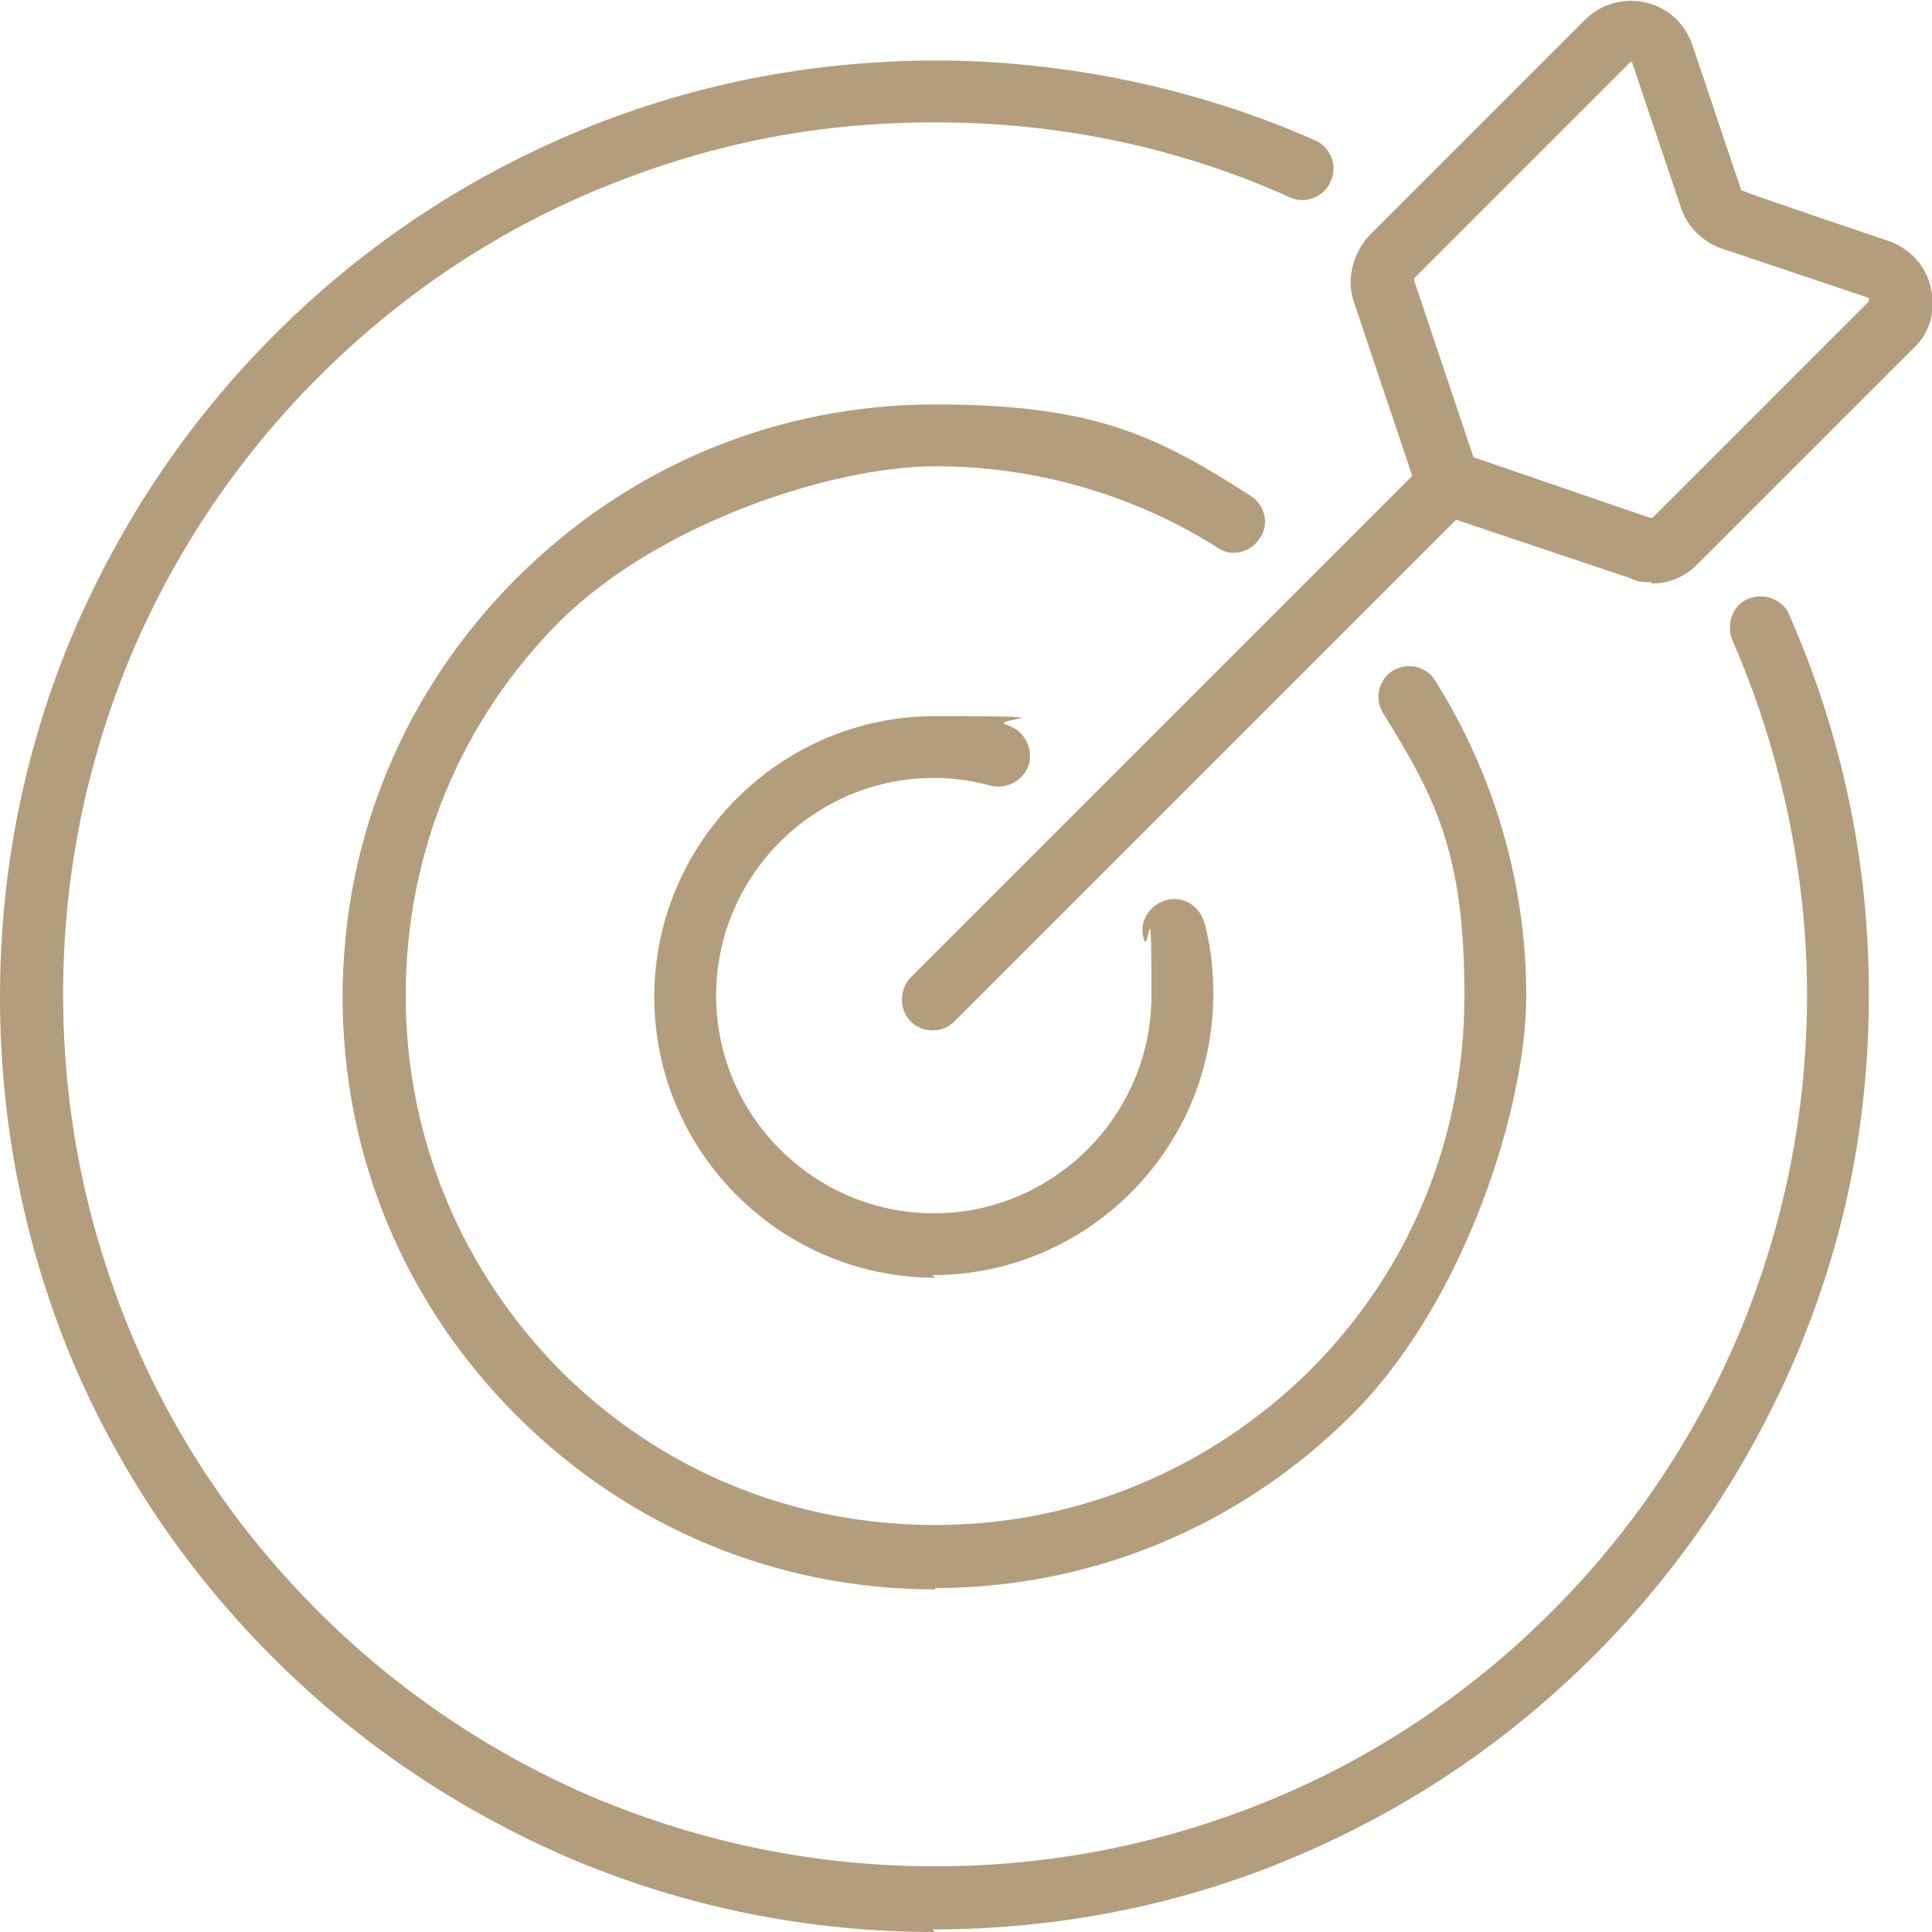
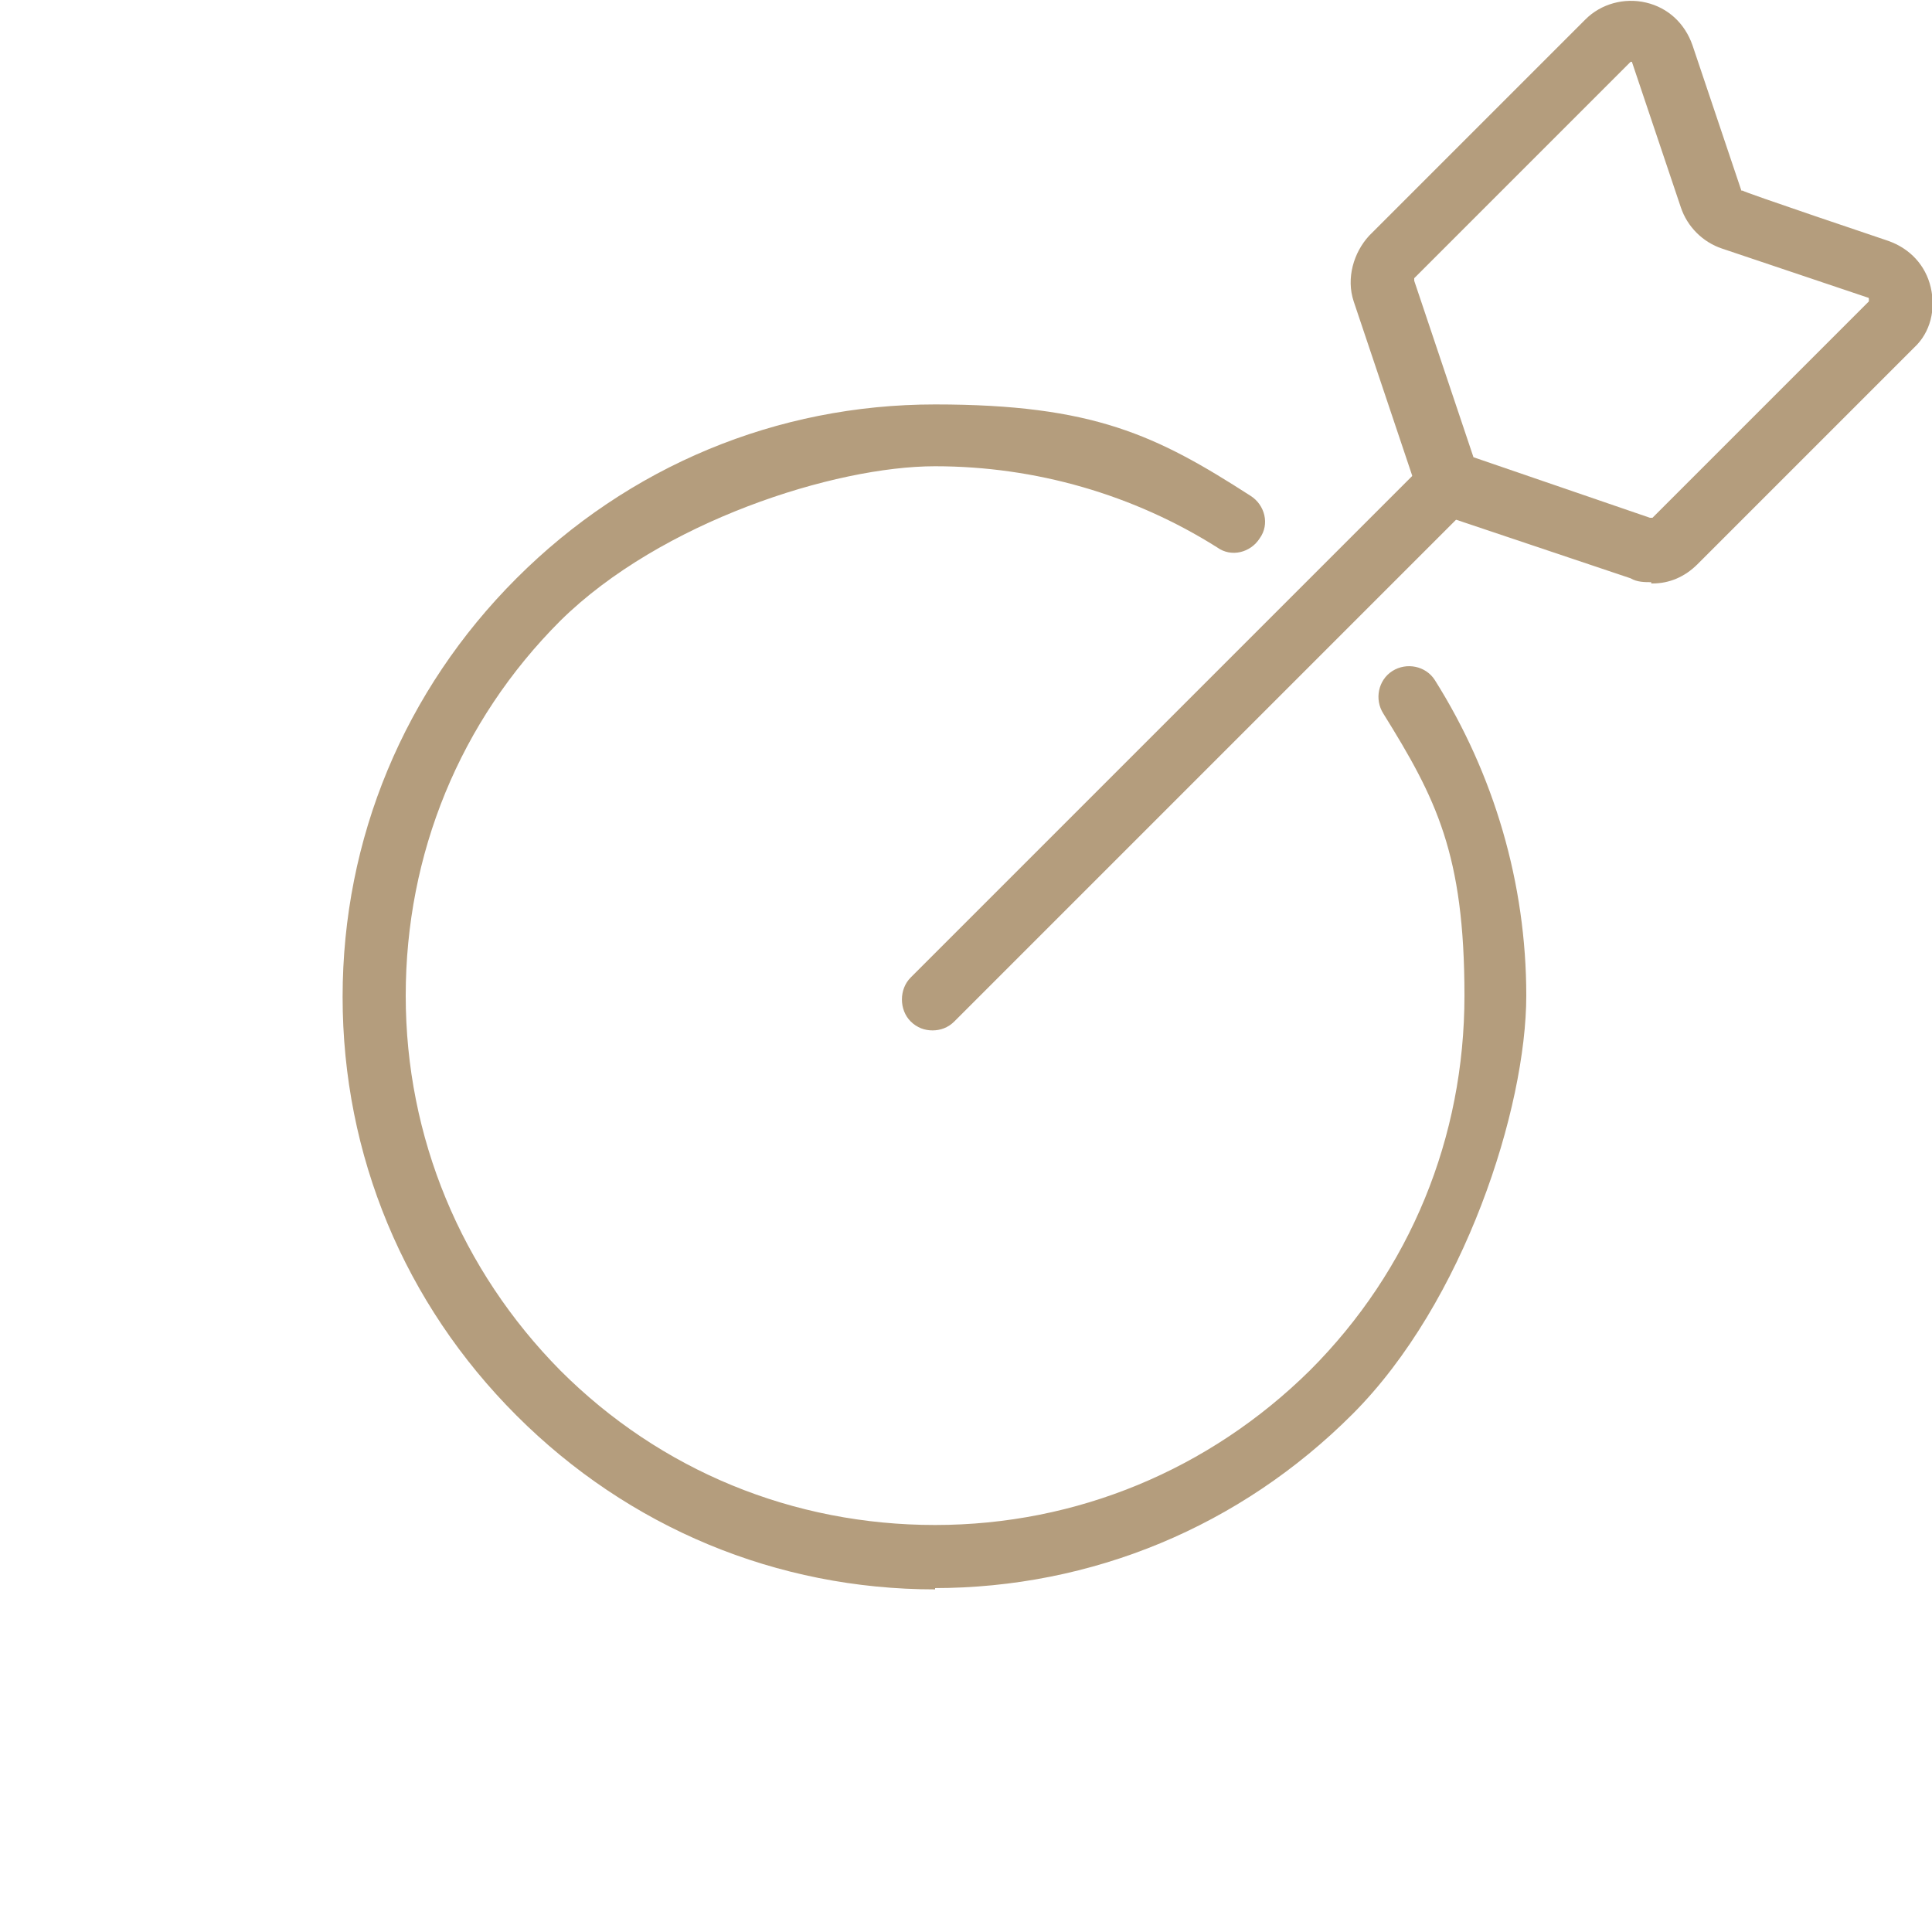
<svg xmlns="http://www.w3.org/2000/svg" id="Preview" version="1.1" viewBox="0 0 150 150">
  <defs>
    <style>
      .st0 {
        fill: #b49d7d;
      }
    </style>
  </defs>
  <path class="st0" d="M72.4,80c-.6,0-1.2-.2-1.7-.7-.9-.9-.9-2.5,0-3.4l40.2-40.2c.9-.9,2.5-.9,3.4,0s.9,2.5,0,3.4l-40.2,40.2c-.5.5-1.1.7-1.7.7Z" />
  <path class="st0" d="M128.2,45.2c-.5,0-1.1,0-1.6-.3l-13.7-4.6c-1.5-.5-2.7-1.7-3.2-3.2l-4.6-13.7c-.6-1.8,0-3.8,1.2-5.1L123.1,1.5c1.2-1.2,3-1.7,4.7-1.3,1.7.4,3,1.6,3.6,3.3l3.8,11.3h.1c0,.1,11.3,3.9,11.3,3.9,1.7.6,2.9,1.9,3.3,3.6s0,3.5-1.3,4.7l-16.8,16.8c-1,1-2.2,1.5-3.5,1.5h-.1ZM126.6,4.8h0l-16.8,16.8v.2l4.6,13.7h0c0,0,13.7,4.7,13.7,4.7h.2l16.8-16.8v-.2s0-.1-.1-.1l-11.3-3.8c-1.5-.5-2.7-1.7-3.2-3.2l-3.8-11.3h0c0,0,0,0,0,0Z" />
-   <path class="st0" d="M72.6,99.2c-12,0-21.8-9.8-21.8-21.8s9.8-21.8,21.8-21.8,3.8.2,5.6.7c1.3.4,2,1.7,1.7,3-.4,1.3-1.7,2-3,1.7-1.4-.4-2.9-.6-4.4-.6-9.3,0-16.9,7.6-16.9,16.9s7.6,16.9,16.9,16.9,16.9-7.6,16.9-16.9-.2-3-.6-4.4c-.4-1.3.4-2.6,1.7-3,1.3-.4,2.6.4,3,1.7.5,1.8.7,3.7.7,5.6,0,12-9.8,21.8-21.8,21.8l.2.2Z" />
  <path class="st0" d="M72.6,123.4c-12.3,0-23.8-4.8-32.5-13.5s-13.5-20.2-13.5-32.5,4.8-23.8,13.5-32.5,20.2-13.5,32.5-13.5,17.2,2.4,24.5,7.1c1.1.7,1.5,2.2.7,3.3-.7,1.1-2.2,1.5-3.3.7-6.5-4.1-14.1-6.3-21.9-6.3s-21.3,4.3-29.1,12c-7.8,7.8-12,18.1-12,29.1s4.3,21.3,12,29.1c7.8,7.8,18.1,12,29.1,12s21.3-4.3,29.1-12c7.8-7.8,12-18.1,12-29.1s-2.2-15.3-6.3-21.9c-.7-1.1-.4-2.6.7-3.3s2.6-.4,3.3.7c4.6,7.3,7.1,15.8,7.1,24.5s-4.8,23.8-13.5,32.5-20.2,13.5-32.5,13.5h.1Z" />
-   <path class="st0" d="M72.6,150c-9.8,0-19.3-1.9-28.3-5.7-8.6-3.7-16.4-8.9-23.1-15.6-6.7-6.7-11.9-14.4-15.6-23.1-3.7-8.9-5.6-18.4-5.6-28.2s1.9-19.3,5.7-28.3c3.7-8.6,8.9-16.4,15.6-23.1,6.7-6.7,14.4-11.9,23.1-15.6,8.9-3.8,18.5-5.7,28.3-5.7s20.2,2.1,29.4,6.2c1.2.5,1.8,2,1.2,3.2-.5,1.2-2,1.8-3.2,1.2-8.7-3.9-17.9-5.8-27.5-5.8s-18,1.8-26.4,5.3c-8.1,3.4-15.3,8.3-21.5,14.5s-11.1,13.5-14.5,21.5c-3.5,8.4-5.3,17.2-5.3,26.4s1.8,18,5.3,26.4c3.4,8.1,8.3,15.3,14.5,21.5s13.5,11.1,21.5,14.5c8.4,3.5,17.2,5.3,26.4,5.3s18-1.8,26.4-5.3c8.1-3.4,15.3-8.3,21.5-14.5s11.1-13.5,14.5-21.5c3.5-8.4,5.3-17.2,5.3-26.4s-2-18.8-5.8-27.5c-.5-1.2,0-2.7,1.2-3.2s2.7,0,3.2,1.2c4.1,9.3,6.2,19.2,6.2,29.4s-1.9,19.3-5.7,28.3c-3.7,8.6-8.9,16.4-15.6,23.1s-14.4,11.9-23.1,15.6c-8.9,3.8-18.5,5.7-28.3,5.7l.2.2Z" />
</svg>